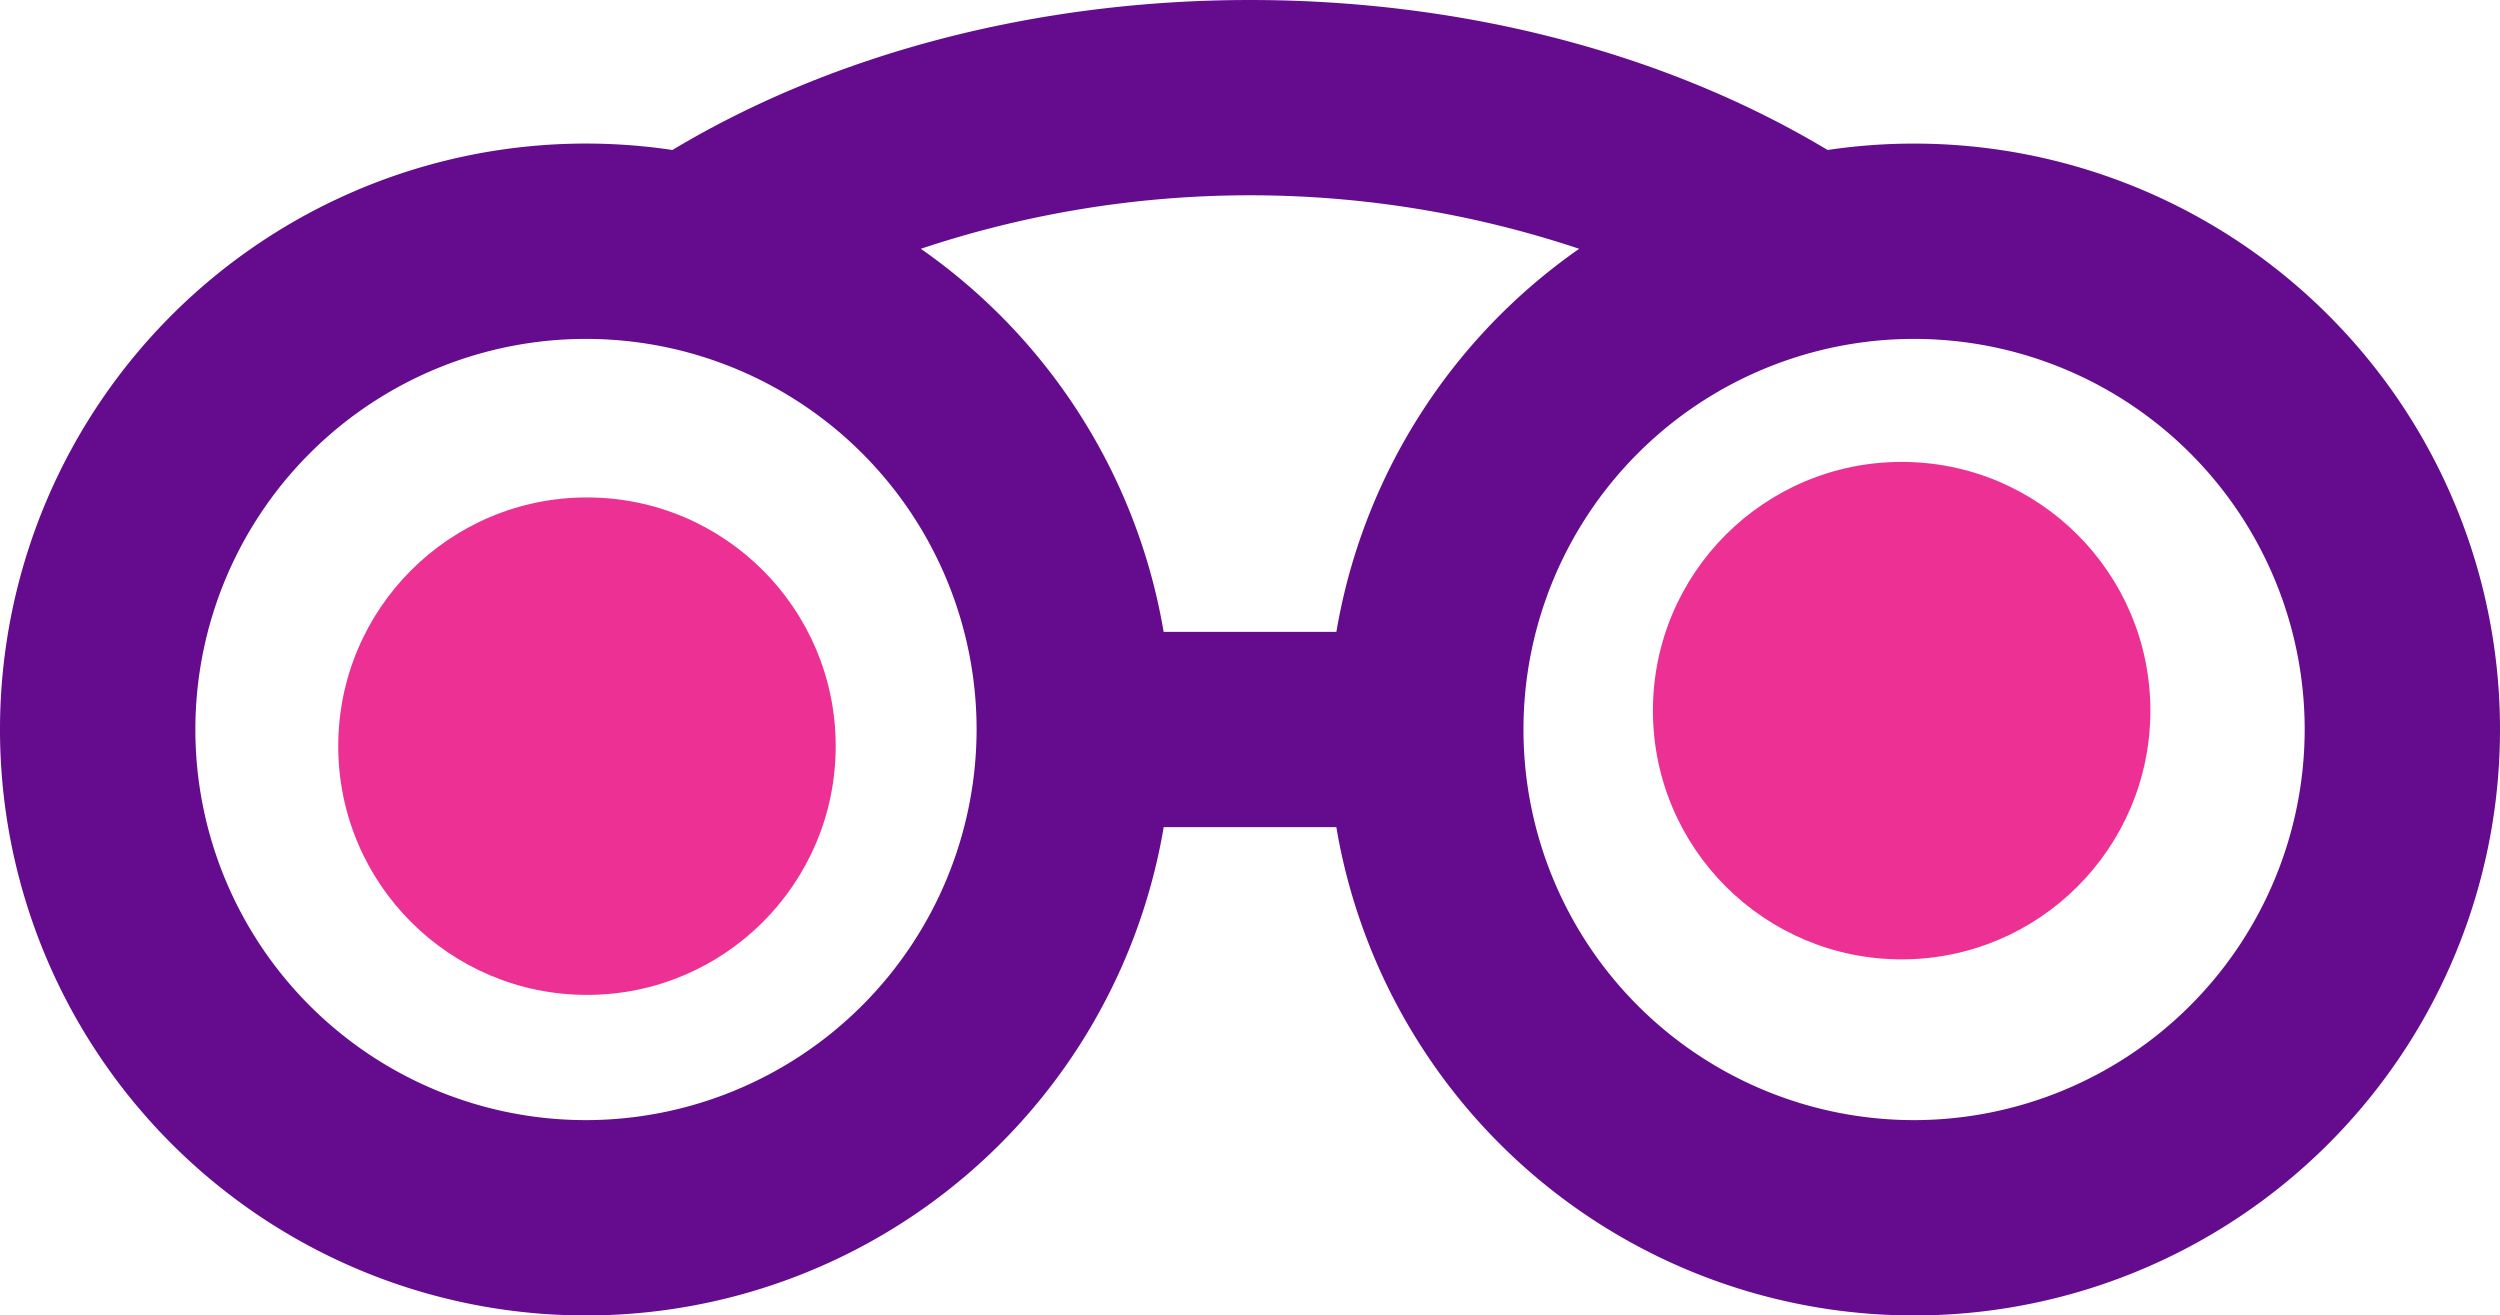
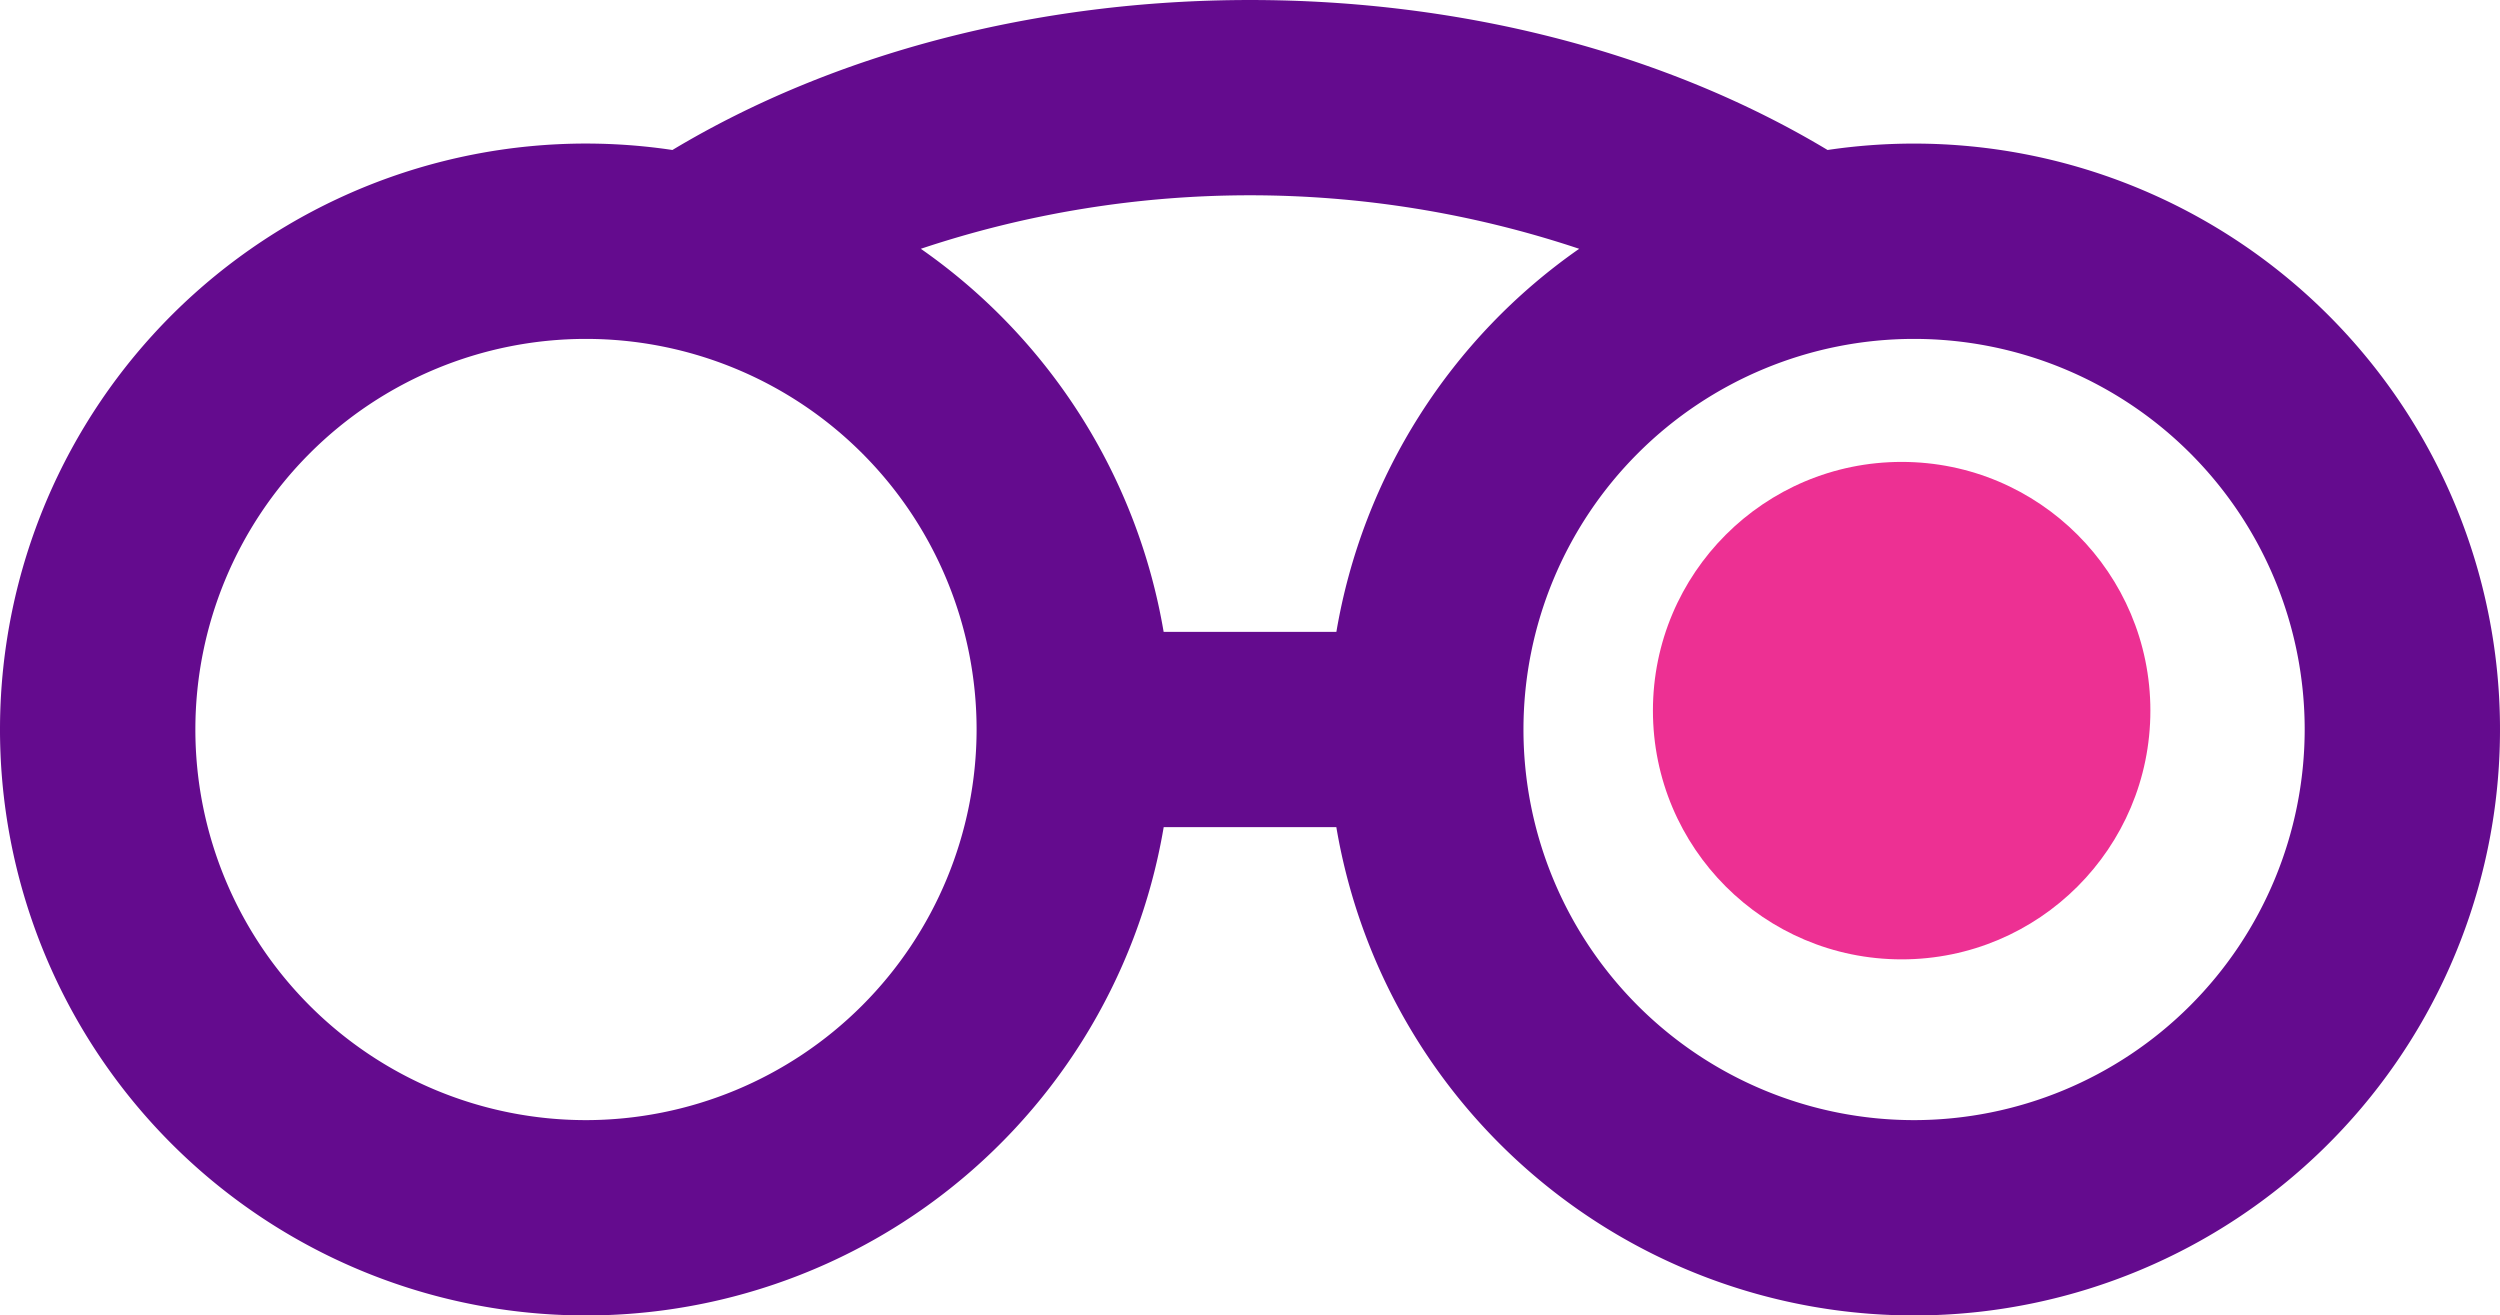
<svg xmlns="http://www.w3.org/2000/svg" width="418.23" height="220.063" viewBox="0 0 418.23 220.063">
  <g id="Group_21720" data-name="Group 21720" transform="translate(2616.028 -1244.263)">
    <g id="Group_21719" data-name="Group 21719" transform="translate(-7174.7 558.199)">
      <g id="Group_21624" data-name="Group 21624" transform="translate(4558.672 686.064)">
        <g id="Group_21623" data-name="Group 21623">
          <g id="Group_21622" data-name="Group 21622">
            <path id="Path_10121" data-name="Path 10121" d="M4878.879,710.085a98.874,98.874,0,0,0-14.469,1.07c-27.023-16.221-61.031-25.09-96.617-25.09s-69.605,8.875-96.629,25.09a98.023,98.023,0,1,0,82.184,113.287h28.883a98.021,98.021,0,1,0,96.648-114.356ZM4656.7,873.452a65.346,65.346,0,1,1,65.348-65.346A65.421,65.421,0,0,1,4656.7,873.452Zm125.539-81.686h-28.9a98.131,98.131,0,0,0-40.621-64.08,173.85,173.85,0,0,1,110.137,0A98.1,98.1,0,0,0,4782.238,791.766Zm96.641,81.686a65.346,65.346,0,1,1,65.348-65.346A65.414,65.414,0,0,1,4878.879,873.452Z" transform="translate(-4558.672 -686.064)" fill="#640b8e" />
          </g>
        </g>
      </g>
-       <circle id="Ellipse_1028" data-name="Ellipse 1028" cx="41.61" cy="41.61" r="41.61" transform="translate(4615.258 769.282)" fill="#ed3093" />
      <circle id="Ellipse_1029" data-name="Ellipse 1029" cx="41.61" cy="41.61" r="41.61" transform="translate(4835.193 763.338)" fill="#ed3093" />
    </g>
  </g>
</svg>